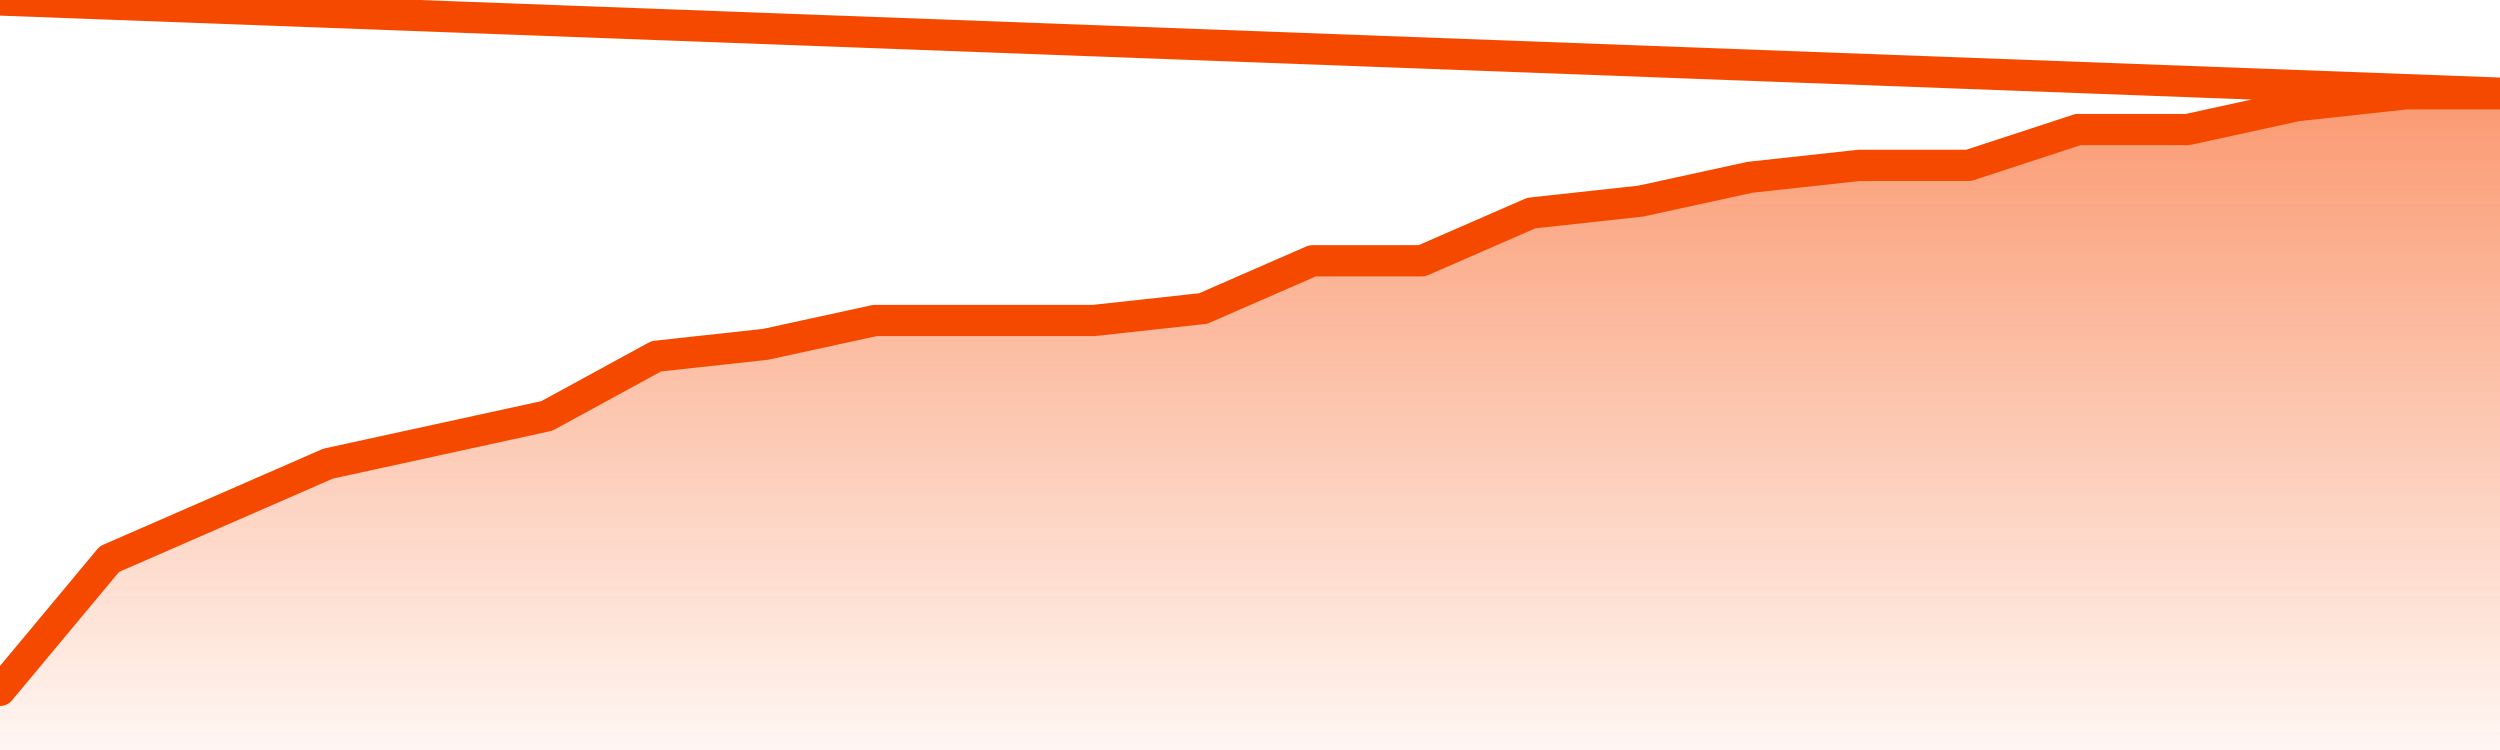
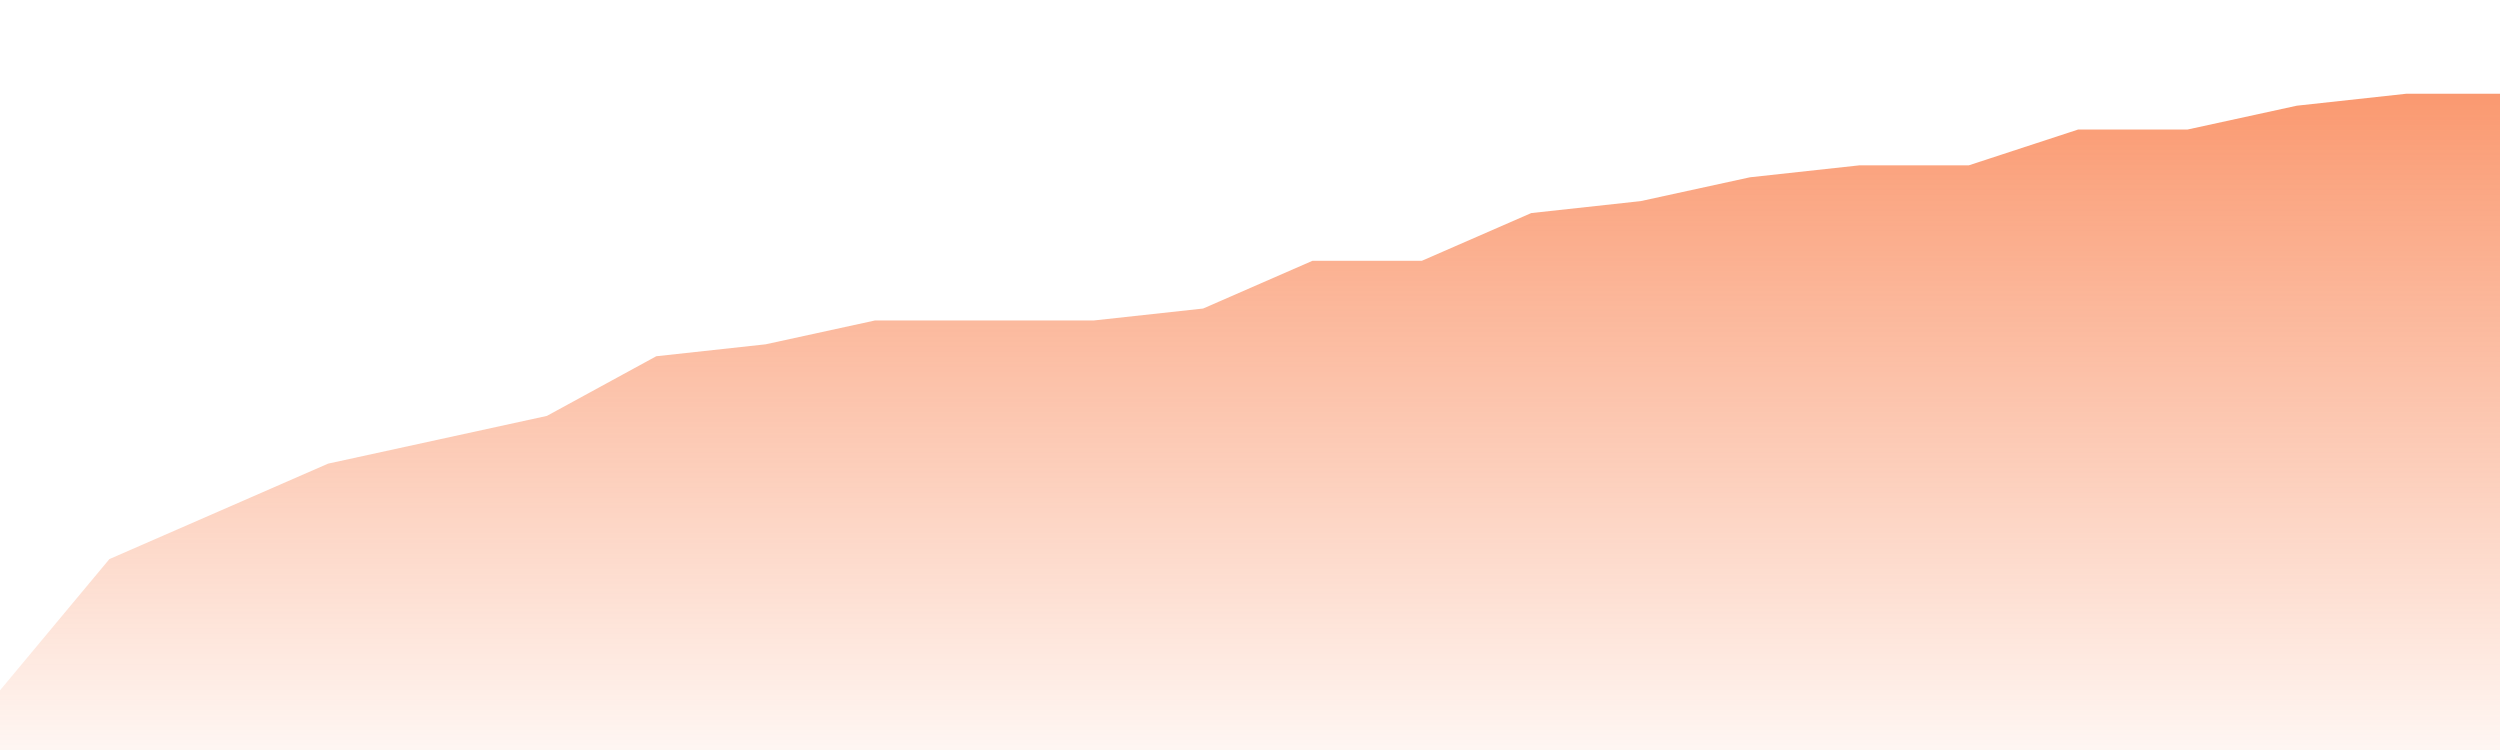
<svg xmlns="http://www.w3.org/2000/svg" version="1.1" width="80" height="24" viewBox="0 0 80 24">
  <defs>
    <linearGradient x1=".5" x2=".5" y2="1" id="gradient">
      <stop offset="0" stop-color="#F64900" />
      <stop offset="1" stop-color="#f64900" stop-opacity="0" />
    </linearGradient>
  </defs>
  <path fill="url(#gradient)" fill-opacity="0.56" stroke="none" d="M 0,26 0.0,22.091 3.5,17.891 7.0,16.364 10.5,14.836 14.0,14.073 17.5,13.309 21.0,11.4 24.5,11.018 28.0,10.255 31.5,10.255 35.0,10.255 38.5,9.873 42.0,8.345 45.5,8.345 49.0,6.818 52.5,6.436 56.0,5.673 59.5,5.291 63.0,5.291 66.5,4.145 70.0,4.145 73.5,3.382 77.0,3.0 80.5,3.0 82,26 Z" />
-   <path fill="none" stroke="#F64900" stroke-width="1" stroke-linejoin="round" stroke-linecap="round" d="M 0.0,22.091 3.5,17.891 7.0,16.364 10.5,14.836 14.0,14.073 17.5,13.309 21.0,11.4 24.5,11.018 28.0,10.255 31.5,10.255 35.0,10.255 38.5,9.873 42.0,8.345 45.5,8.345 49.0,6.818 52.5,6.436 56.0,5.673 59.5,5.291 63.0,5.291 66.5,4.145 70.0,4.145 73.5,3.382 77.0,3.0 80.5,3.0.join(' ') }" />
</svg>